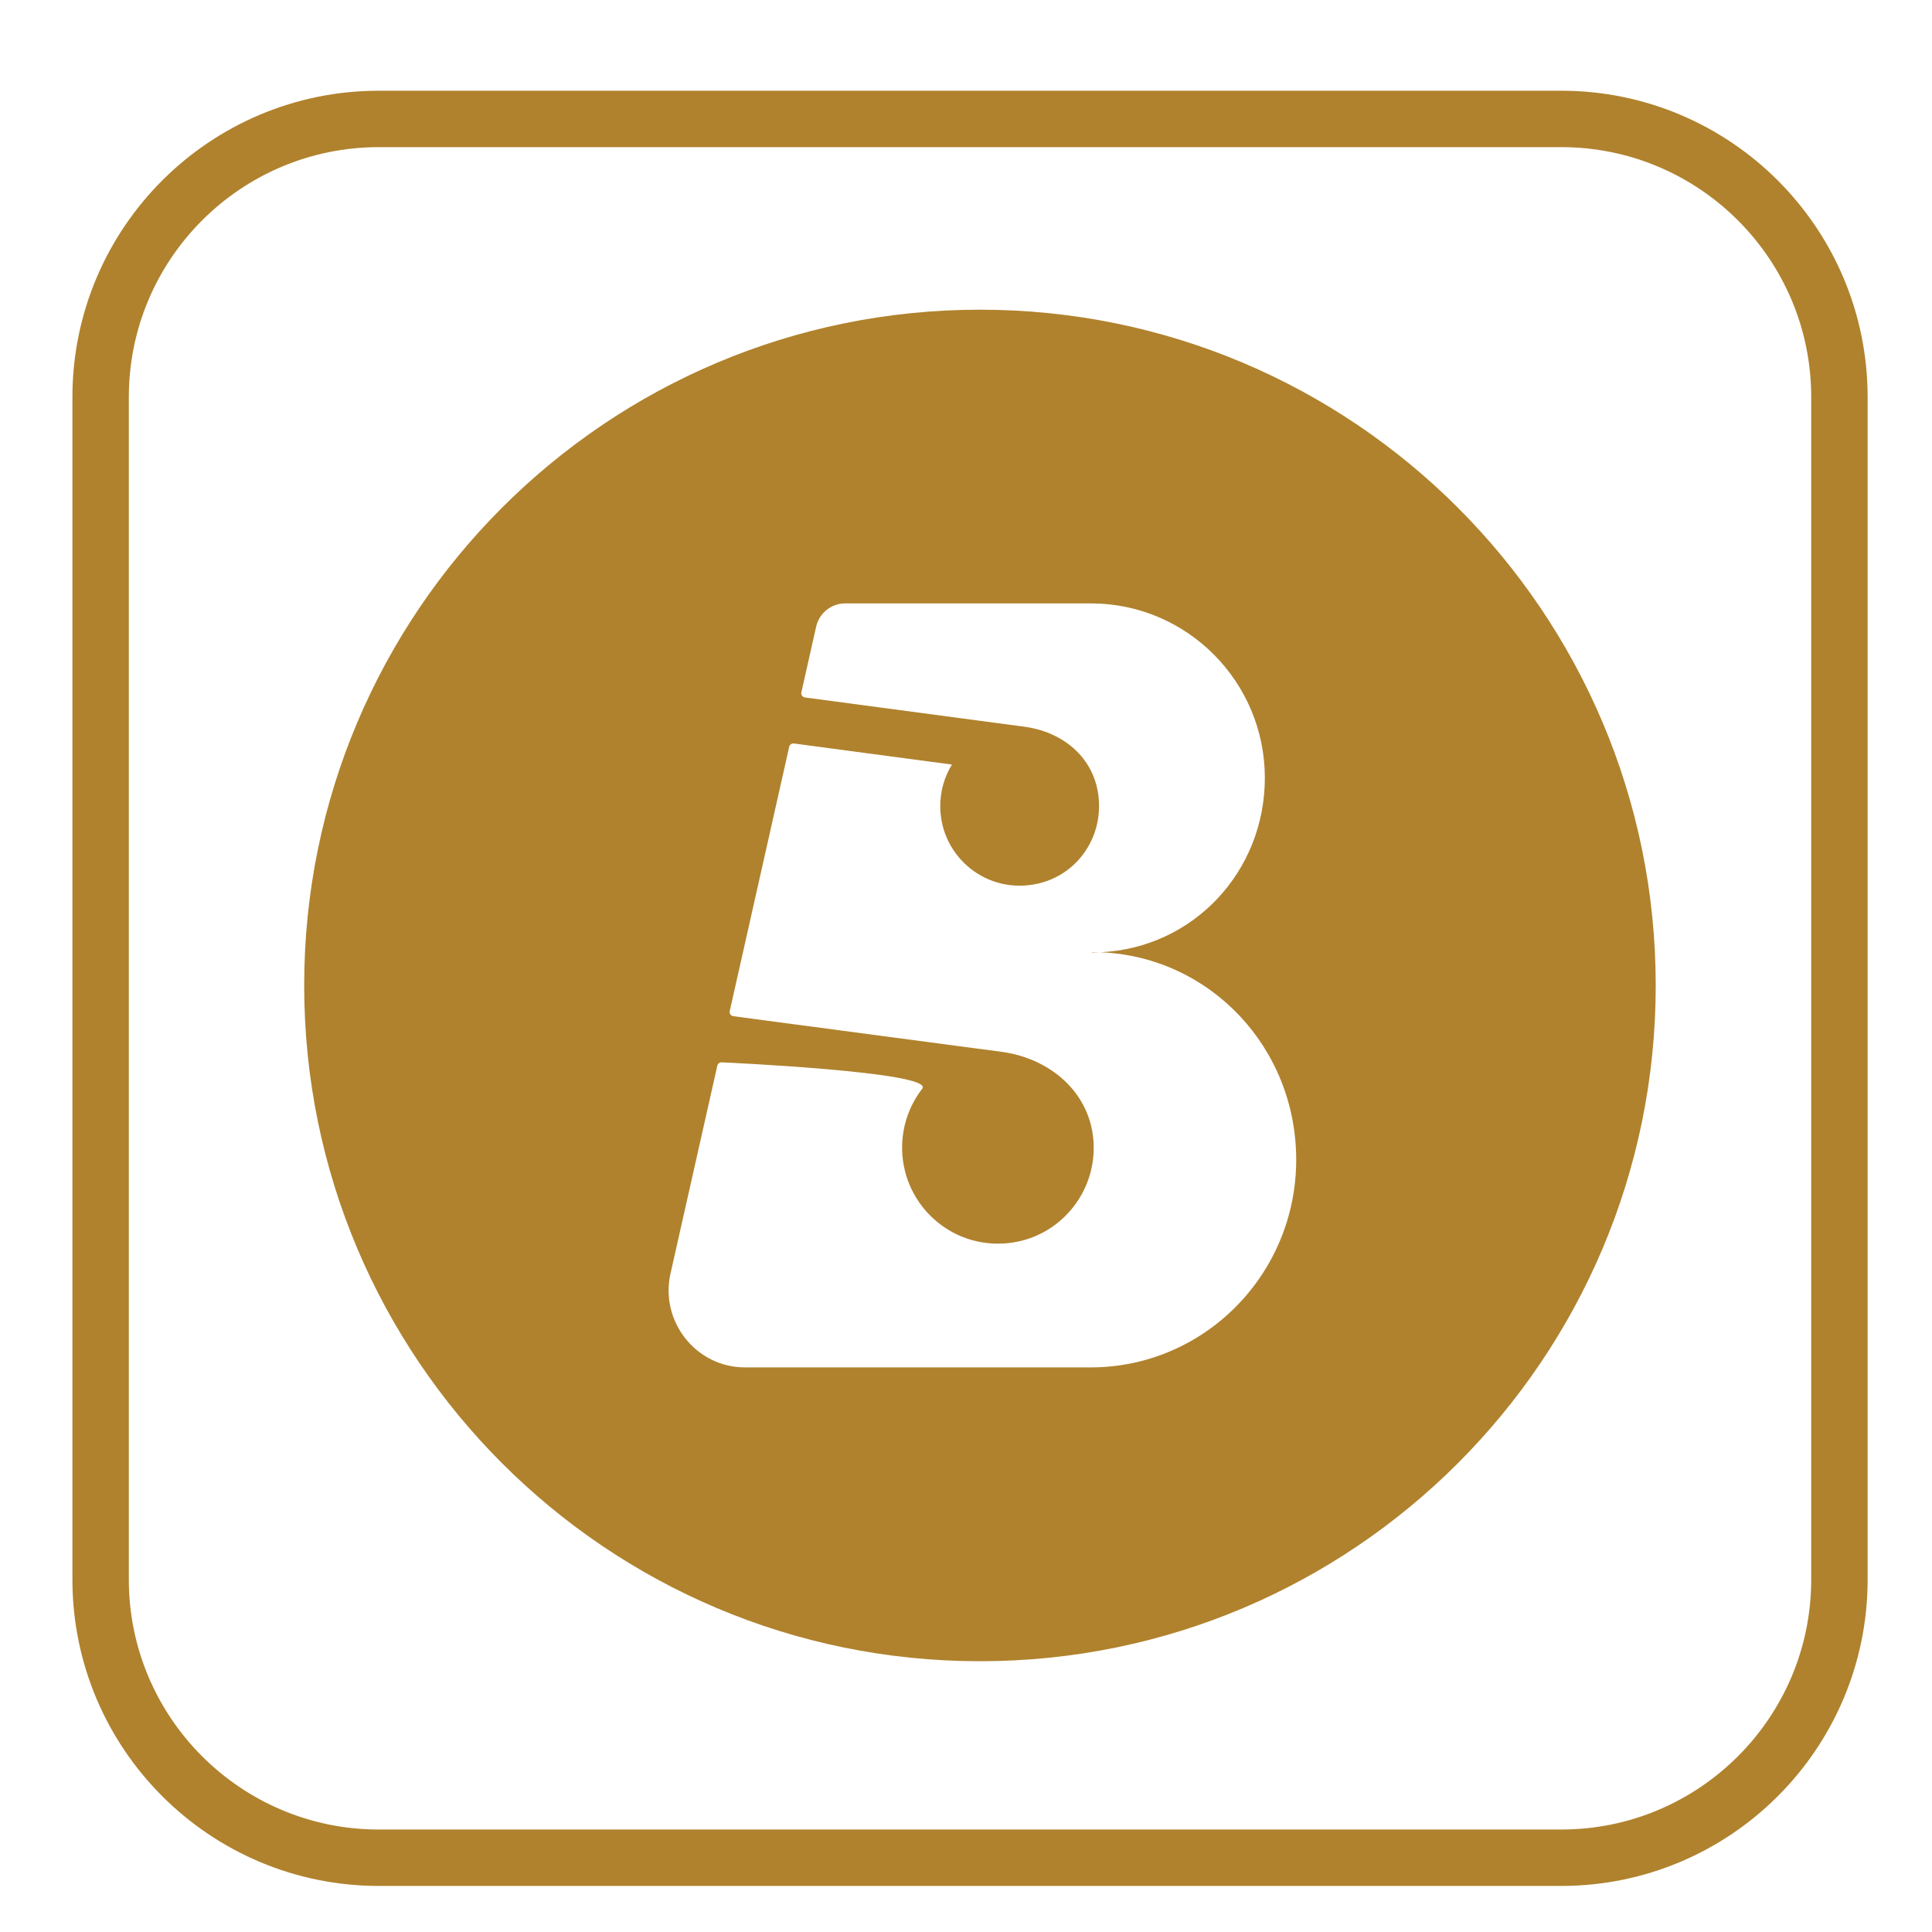
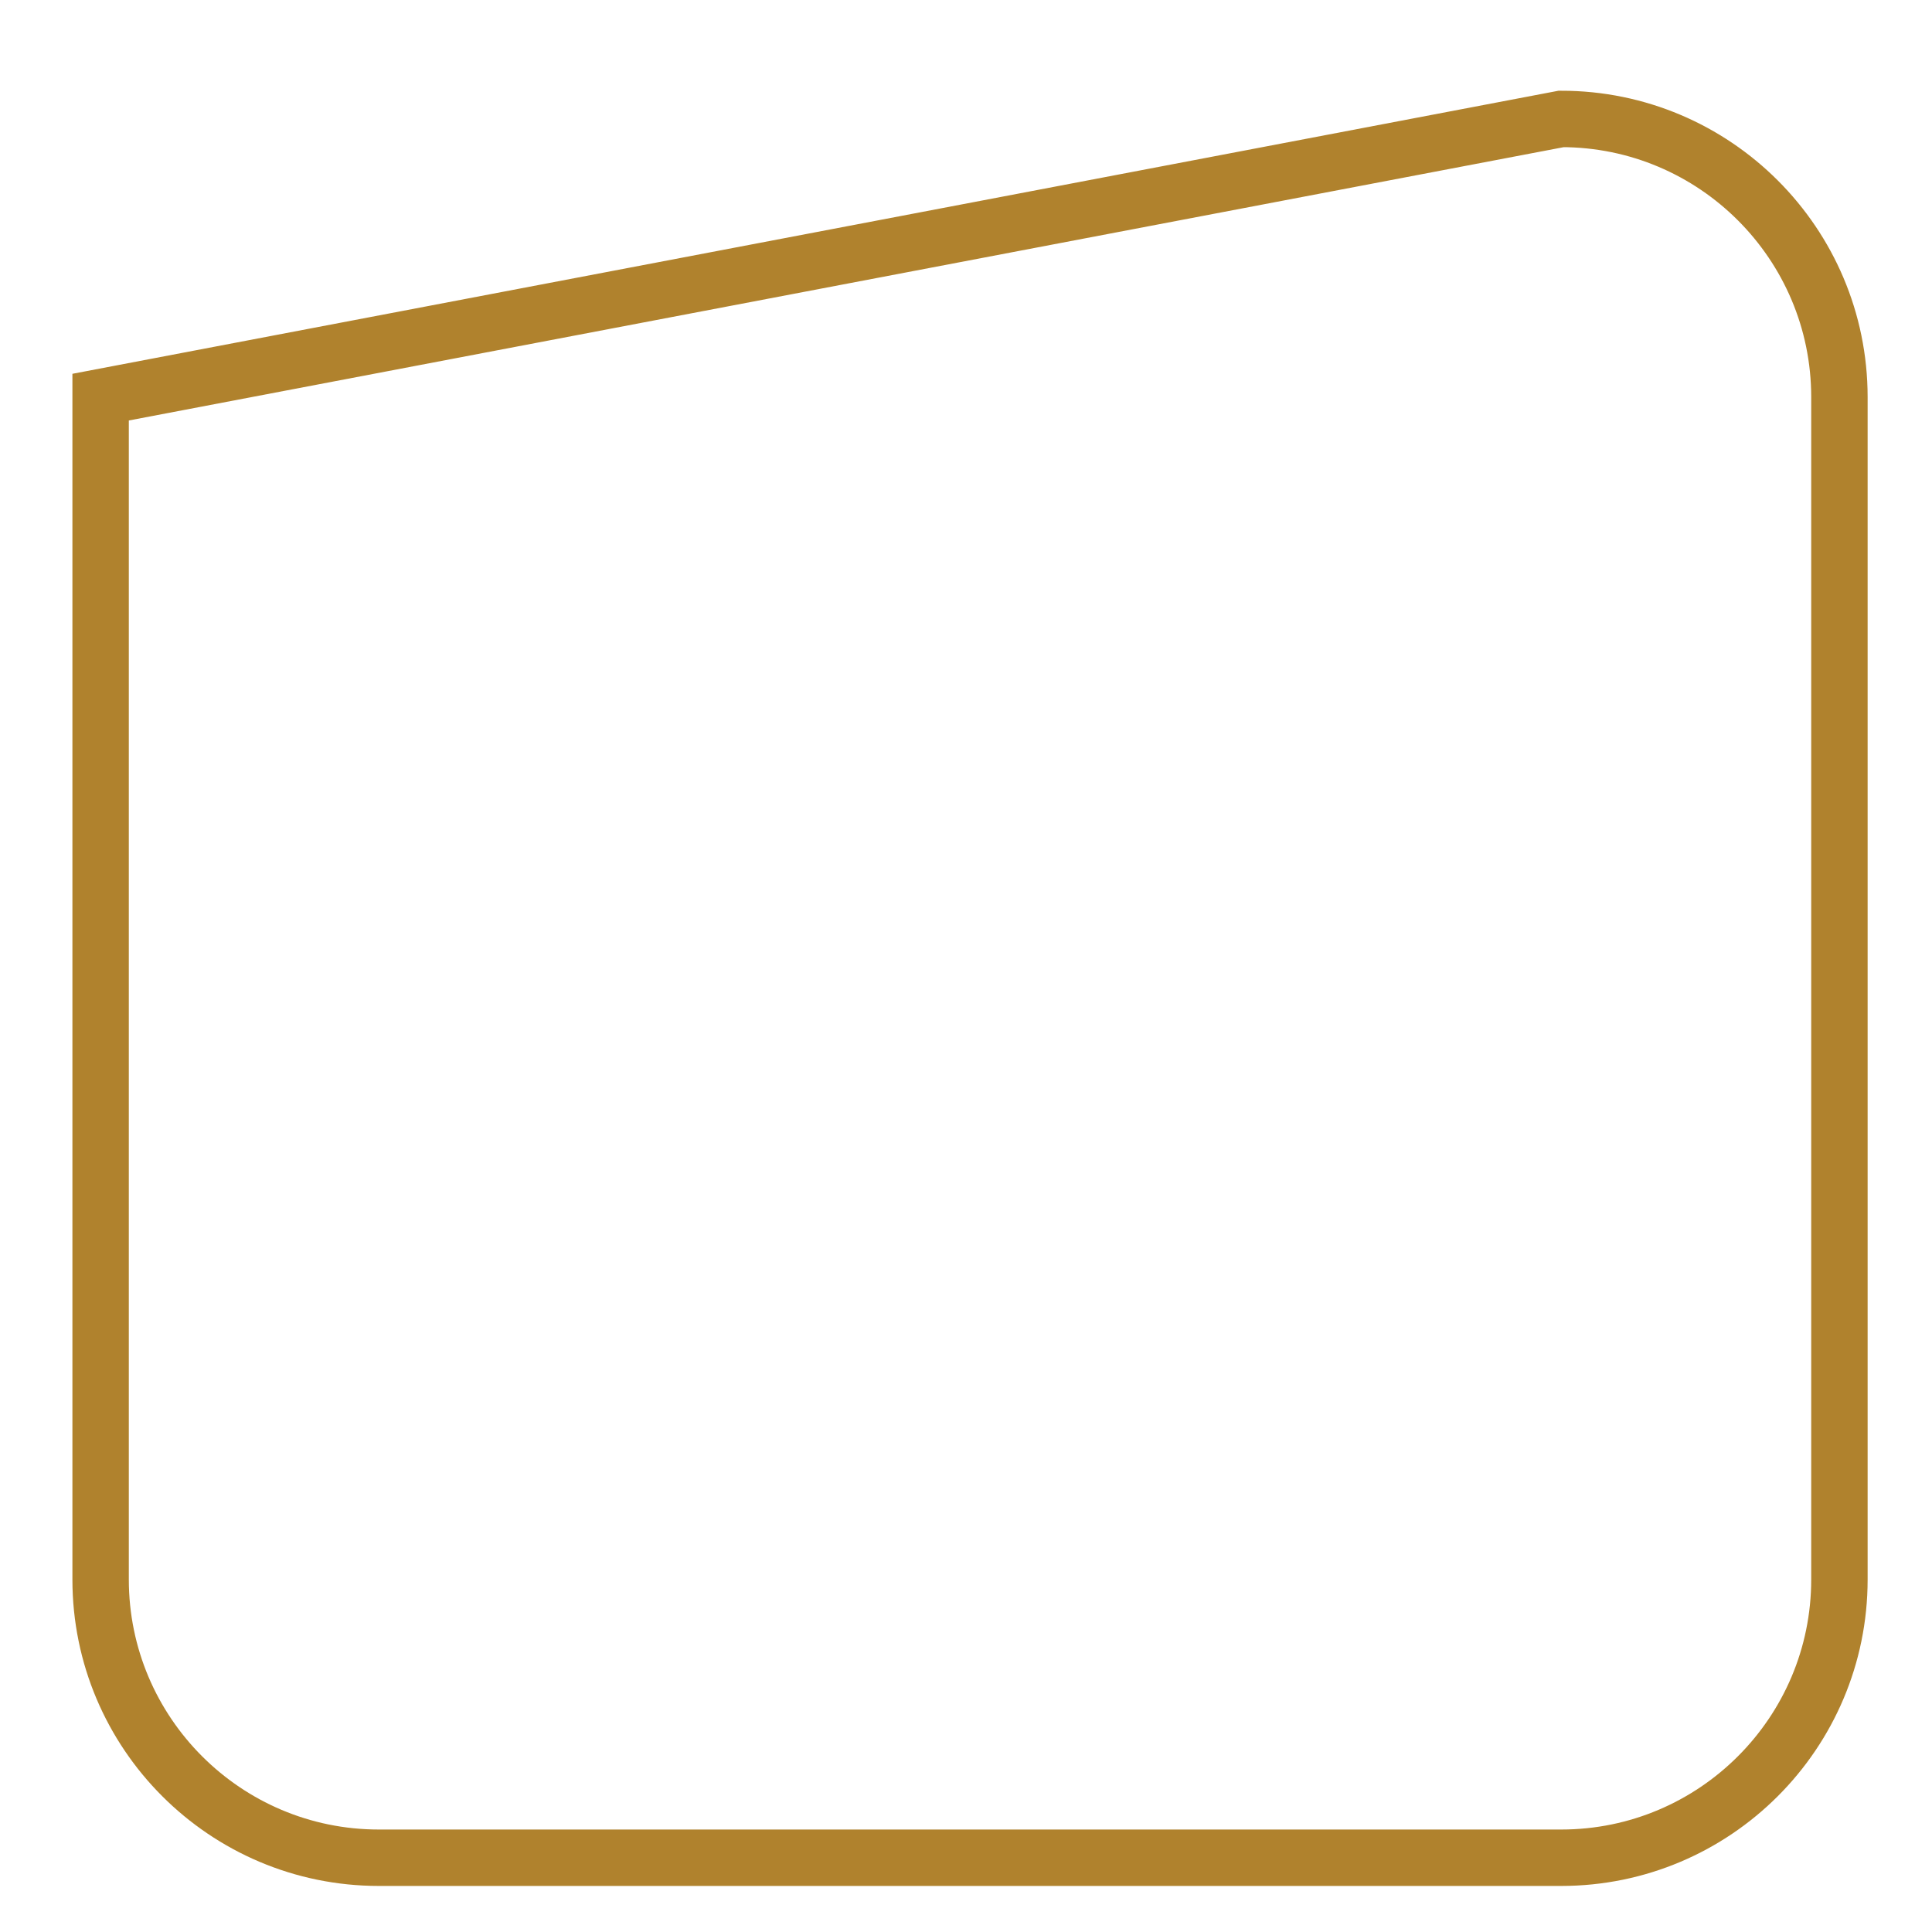
<svg xmlns="http://www.w3.org/2000/svg" xmlns:ns1="http://www.serif.com/" width="100%" height="100%" viewBox="0 0 100 100" xml:space="preserve" style="fill-rule:evenodd;clip-rule:evenodd;stroke-linecap:square;stroke-miterlimit:1.5;">
  <g transform="matrix(1,0,0,1,0,-908.808)">
    <g id="Boomplay" transform="matrix(0.5,0,0,0.5,0,908.808)">
-       <rect x="0" y="0" width="200" height="200" style="fill:none;" />
      <g id="Isolation-Mode" ns1:id="Isolation Mode">            </g>
      <g transform="matrix(2,0,0,2,0,-312.154)">
-         <path d="M95.208,176.633L95.208,237.833C95.208,245.78 88.756,252.233 80.808,252.233L19.608,252.233C11.66,252.233 5.208,245.78 5.208,237.833L5.208,176.633C5.208,168.685 11.66,162.233 19.608,162.233L80.808,162.233C88.756,162.233 95.208,168.685 95.208,176.633Z" style="fill:none;stroke:rgb(176,130,45);stroke-width:2.92px;" />
+         <path d="M95.208,176.633L95.208,237.833C95.208,245.78 88.756,252.233 80.808,252.233L19.608,252.233C11.66,252.233 5.208,245.78 5.208,237.833L5.208,176.633L80.808,162.233C88.756,162.233 95.208,168.685 95.208,176.633Z" style="fill:none;stroke:rgb(176,130,45);stroke-width:2.92px;" />
      </g>
      <g id="Isolation-Mode1" ns1:id="Isolation Mode">            </g>
      <g transform="matrix(1.234,0,0,1.234,31.489,32.059)">
-         <path d="M0,56.69C0,25.38 25.38,0 56.69,0C88,0 113.38,25.38 113.38,56.69C113.38,88 88,113.38 56.69,113.38C25.38,113.38 0,88 0,56.69ZM66.784,53.904C74.625,53.544 80.59,47.101 80.59,39.28C80.59,31.23 74.08,24.66 66.04,24.64L45.38,24.64C44.22,24.64 43.21,25.45 42.95,26.58L41.71,32.1C41.66,32.3 41.8,32.5 42.01,32.53L56.56,34.47L60.4,34.98C64.16,35.49 66.76,38.16 66.68,41.8C66.61,44.84 64.54,47.46 61.58,48.14C57.28,49.13 53.42,45.91 53.36,41.75C53.34,40.43 53.7,39.2 54.34,38.16L41.08,36.39C40.9,36.37 40.73,36.49 40.69,36.66L35.7,58.84C35.65,59.04 35.79,59.24 36,59.27L56.34,61.97L58.53,62.26C62.9,62.86 66.36,66.09 66.23,70.55C66.12,74.37 63.3,77.63 59.53,78.24C54.58,79.05 50.25,75.28 50.16,70.44C50.13,68.52 50.76,66.76 51.85,65.35C52.94,63.94 35.05,63.14 35.05,63.14C34.87,63.12 34.7,63.24 34.66,63.41L30.73,80.86C29.83,84.86 32.86,88.72 36.96,88.73L65.98,88.73C75.5,88.73 83.22,80.93 83.22,71.31C83.22,61.927 76.018,54.275 66.784,53.904C66.554,53.915 66.323,53.92 66.09,53.92L66.08,53.89C66.316,53.89 66.55,53.895 66.784,53.904Z" style="fill:rgb(176,130,45);" />
-       </g>
+         </g>
    </g>
  </g>
</svg>